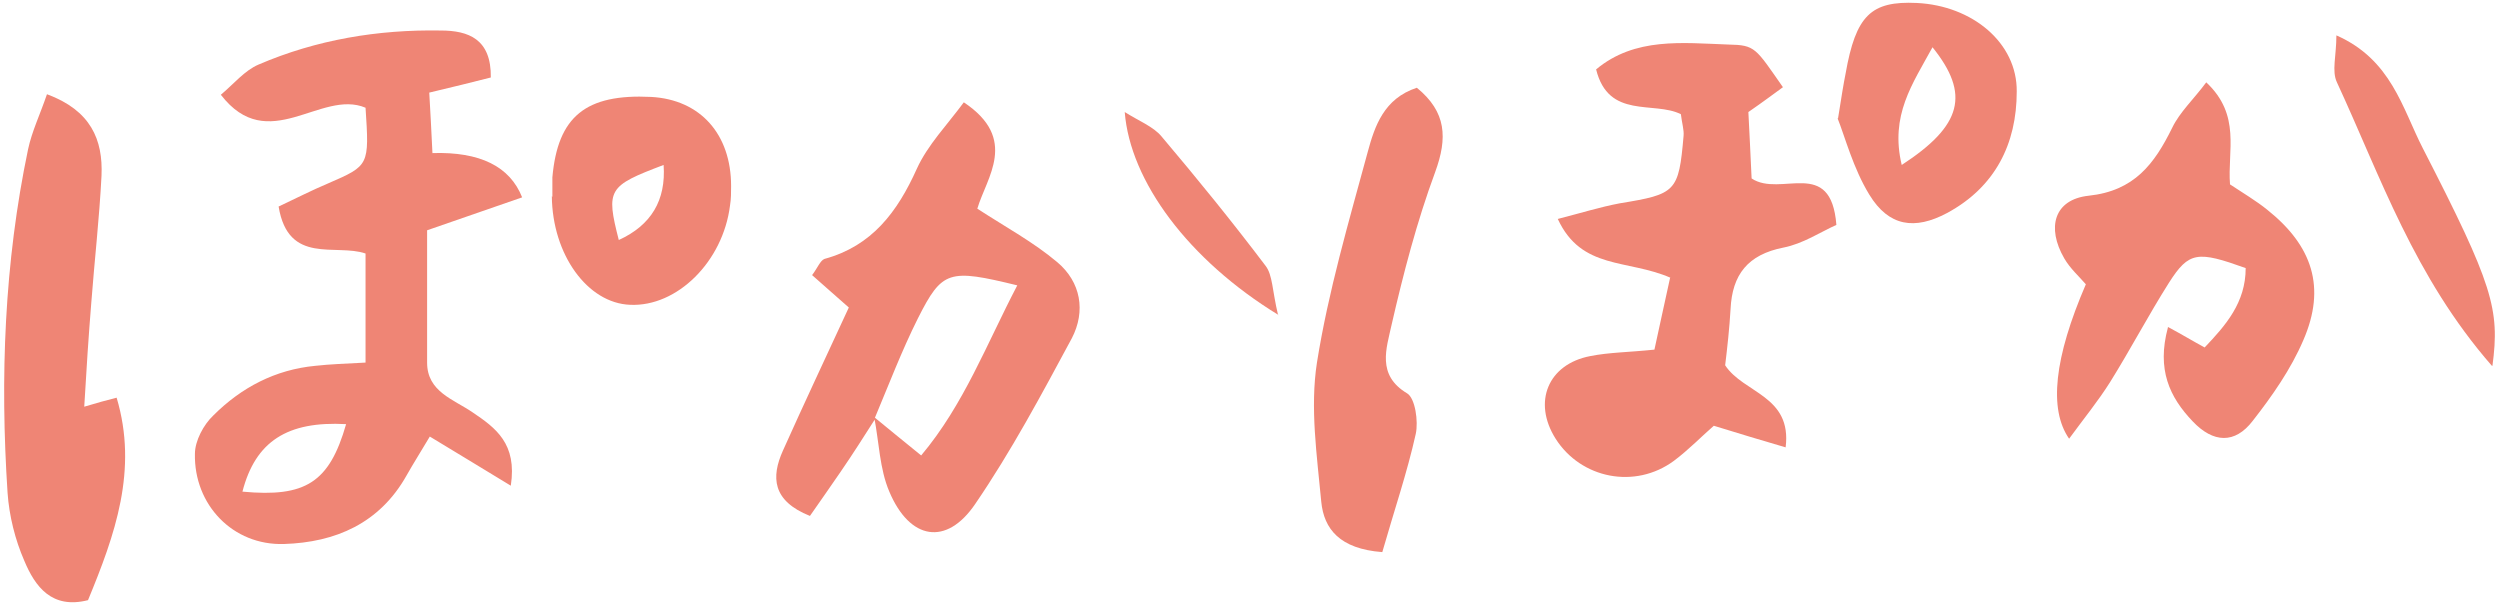
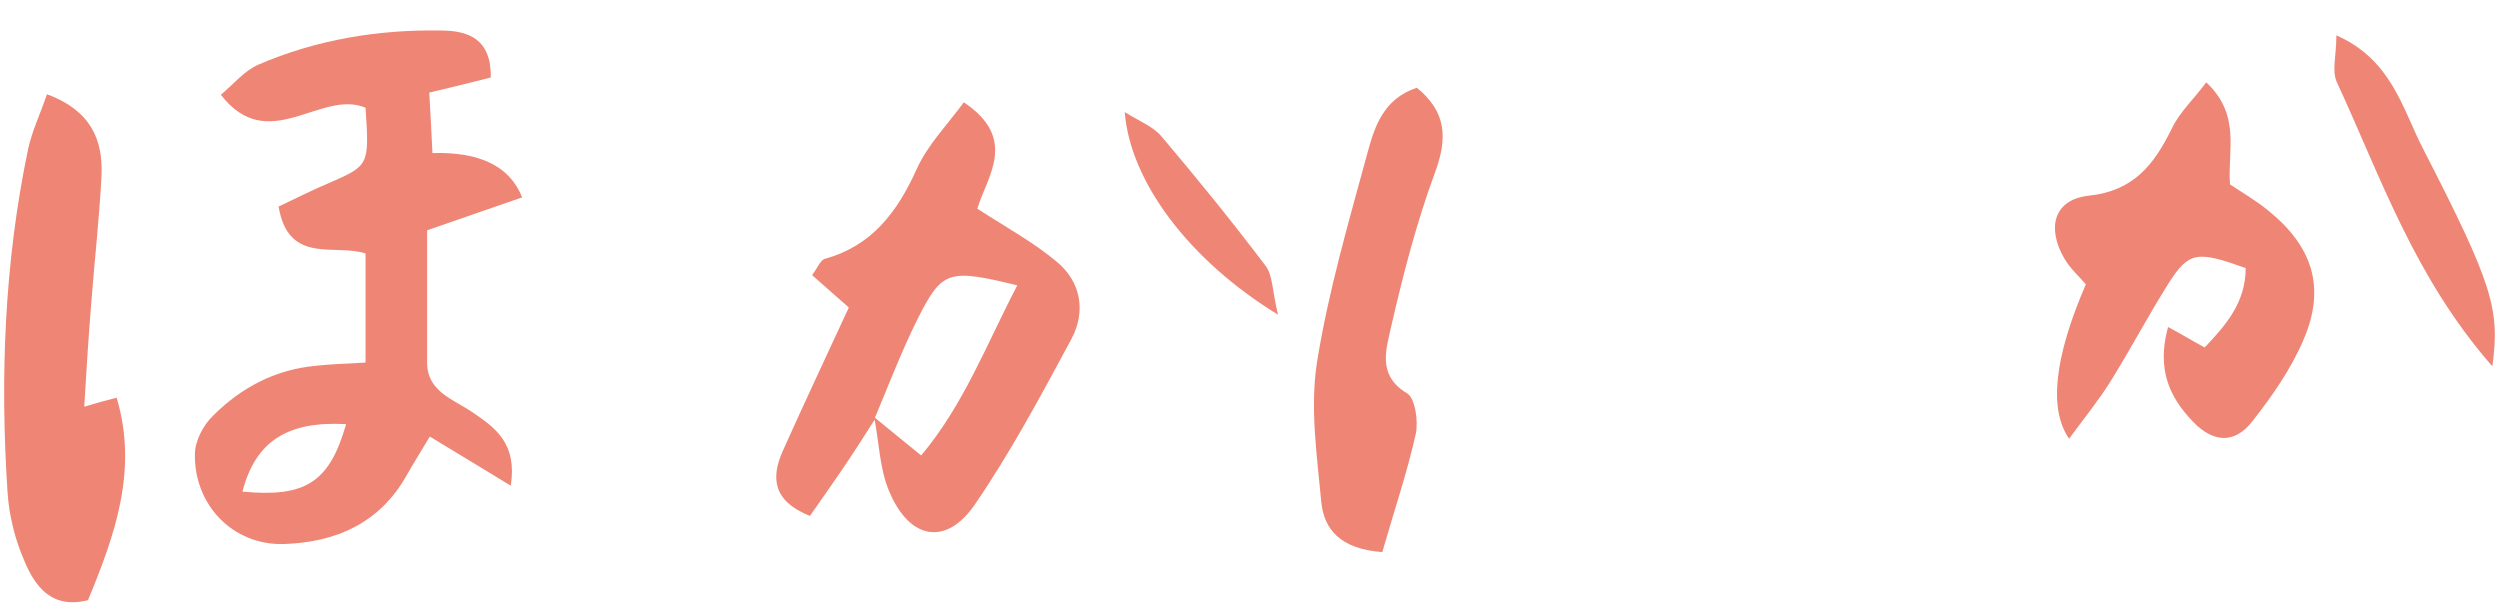
<svg xmlns="http://www.w3.org/2000/svg" data-name="レイヤー 1" height="113" preserveAspectRatio="xMidYMid meet" version="1.0" viewBox="-0.8 -0.4 463.0 112.7" width="463" zoomAndPan="magnify">
  <g id="change1_1">
    <path d="M79.3,27.8q13.2-.4,16.6,8.2c-5.5,1.9-11,3.8-17.6,6.1,0,8.1,0,16.3,0,24.5,0,5.4,4.9,6.8,8.4,9.2,4.3,2.9,8.3,5.8,7.1,13.6-5.4-3.3-9.9-6-15-9.1-1.6,2.7-3,4.9-4.3,7.2-5,8.9-13.2,12.4-22.7,12.7-9.5.3-16.7-7.3-16.5-16.7,0-2.4,1.6-5.4,3.4-7.1,5.2-5.2,11.5-8.5,18.9-9.2,2.7-.3,5.5-.4,9.3-.6v-20.2c-5.5-1.9-14.3,2.2-16.1-8.7,3-1.4,6.1-3,9.2-4.3,7.6-3.3,7.6-3.3,6.9-14-8.3-3.5-18,9-26.8-2.4,2.4-2,4.4-4.5,7-5.6,10.7-4.6,22.1-6.5,33.7-6.3,5.2,0,9.4,1.6,9.3,8.7-3.5.9-6.8,1.7-11.4,2.8.2,3.5.4,7.1.6,11.4ZM63.3,78c-10.9-.6-16.8,3.2-19.2,12.5,11.7,1.1,16.1-1.7,19.2-12.5Z" fill="#ef8575" />
  </g>
  <g id="change1_2">
-     <path d="M308.6,50.9c-8-3.5-16.5-1.4-20.9-10.9,4.3-1.1,7.8-2.2,11.5-2.9,10.4-1.7,10.9-2.1,11.8-12.5.1-1.1-.3-2.3-.5-4-5-2.5-13.4,1-15.7-8.3,7.2-6,16-4.9,24.5-4.6,5,.1,5,.6,10.1,7.9-1.8,1.3-3.5,2.6-6.4,4.6.2,3.6.4,8.2.6,12.3,5.4,3.6,14.7-4.1,15.7,8.6-2.9,1.3-6.2,3.5-9.8,4.2-6.6,1.3-9.5,5-9.8,11.4-.2,3.5-.6,7.1-1,10.4,3.4,5.2,12.4,5.6,11.2,15.2-4.5-1.3-8.4-2.5-13.3-4-2.2,1.9-4.6,4.4-7.4,6.5-7.2,5.3-17.2,3.3-21.9-4.1-4.3-6.8-1.4-13.8,6.4-15.3,3.5-.7,7.1-.7,11.9-1.2.9-4.3,1.9-8.6,2.9-13.3Z" fill="#ef8575" />
-   </g>
+     </g>
  <g id="change1_3">
    <path d="M161.3,77c-2.1,3.3-4.2,6.6-6.4,9.8-1.9,2.8-3.9,5.6-5.7,8.2-7-2.8-7.2-7.2-5-12.1,3.9-8.7,7.9-17.2,12.2-26.5-2.3-2-4.4-3.9-6.8-6,1-1.3,1.5-2.7,2.3-3,8.8-2.4,13.5-8.7,17.1-16.7,2-4.4,5.6-8.1,8.7-12.3,10.2,6.8,4.2,13.9,2.5,19.7,5.4,3.5,10.4,6.2,14.8,9.9,4.4,3.7,5.3,9.1,2.7,14.1-5.6,10.4-11.2,20.9-17.9,30.7-5.3,7.8-12.1,6.7-15.9-2.3-1.8-4.2-1.9-9.2-2.8-13.8,2.6,2.1,5.2,4.3,8.7,7.1,7.9-9.4,12.1-20.6,17.8-31.5-12.7-3.1-13.9-2.8-18.4,6.1-3,6-5.4,12.3-8,18.5Z" fill="#ef8575" />
  </g>
  <g id="change1_4">
    <path d="M400.7,60c2.8,1.5,4.4,2.5,6.8,3.8,3.9-4.1,7.6-8.3,7.6-14.7-8.9-3.2-10.5-3.1-14.2,2.7-3.8,6-7.1,12.3-10.9,18.4-2.2,3.5-4.9,6.8-7.6,10.5q-5.7-8.2,3.1-28.6c-1.2-1.4-2.9-2.9-4-4.8-3.3-5.7-1.9-10.9,4.5-11.6,8.5-.9,12.2-5.9,15.5-12.6,1.4-2.9,4-5.3,6.3-8.4,6.5,6.1,3.9,12.7,4.4,18.9,2.4,1.6,4.8,3,6.9,4.7,8.4,6.7,10.9,14.4,6.7,24.1-2.3,5.4-5.8,10.4-9.4,15-3.3,4.3-7.3,4.1-11.1.1-4.3-4.5-6.7-9.6-4.6-17.4Z" fill="#ef8575" />
  </g>
  <g id="change1_5">
    <path d="M14.7,74.8c2.7-.8,4.1-1.2,6.1-1.7,4,13.4-.3,25.4-5.3,37.5-6.7,1.7-9.8-2.5-11.8-7.3-1.7-3.9-2.8-8.3-3.1-12.6C-.8,69.4,0,48.1,4.4,27.1c.7-3.3,2.2-6.4,3.5-10.2,8.1,3,10.4,8.4,10.1,15.1-.4,7.9-1.3,15.7-1.9,23.6-.5,6.2-.9,12.3-1.3,19.2Z" fill="#ef8575" />
  </g>
  <g id="change1_6">
-     <path d="M255.2,101.7c-7.9-.6-10.8-4.3-11.3-9.3-.8-8.6-2.1-17.4-.8-25.8,2.1-13.2,5.9-26.1,9.4-39,1.3-4.8,3-9.9,9.1-11.9,5.5,4.5,5.7,9.3,3.4,15.6-3.4,9.2-5.9,18.8-8.1,28.4-.9,4.2-2.8,9.2,2.9,12.6,1.5.9,2.1,5.2,1.6,7.5-1.6,7.2-4,14.2-6.2,21.9Z" fill="#ef8575" />
+     <path d="M255.2,101.7c-7.9-.6-10.8-4.3-11.3-9.3-.8-8.6-2.1-17.4-.8-25.8,2.1-13.2,5.9-26.1,9.4-39,1.3-4.8,3-9.9,9.1-11.9,5.5,4.5,5.7,9.3,3.4,15.6-3.4,9.2-5.9,18.8-8.1,28.4-.9,4.2-2.8,9.2,2.9,12.6,1.5.9,2.1,5.2,1.6,7.5-1.6,7.2-4,14.2-6.2,21.9" fill="#ef8575" />
  </g>
  <g id="change1_7">
-     <path d="M101.5,35.9c0-1.2,0-2.4,0-3.6,1-11.3,6.2-15.5,18.3-14.9,9.1.5,14.8,6.9,14.8,16.5,0,1.2,0,2.4-.2,3.6-1.3,10.4-9.8,18.8-18.5,18.4-7.9-.3-14.4-9.3-14.5-20.1ZM122.1,30c-10.3,3.9-10.7,4.5-8.3,13.9q9-4.1,8.3-13.9Z" fill="#ef8575" />
-   </g>
+     </g>
  <g id="change1_8">
-     <path d="M339.6,21.4c.7-4.4,1-6.3,1.4-8.3,1.9-10.8,4.7-13.5,13.2-13.1,10.3.5,18.6,7.4,18.5,16.4,0,9.7-4,17.7-12.9,22.5-6,3.2-10.8,2.5-14.4-3.4-3-4.9-4.5-10.7-5.9-14.2ZM351.4,30c11.2-7.3,12.7-13.1,5.7-21.8-3.7,6.8-7.9,12.6-5.7,21.8Z" fill="#ef8575" />
-   </g>
+     </g>
  <g id="change1_9">
    <path d="M460.7,67.2c-14.4-16.5-20.6-35-28.7-52.5-1-2.1-.1-4.9-.1-8.7,10.2,4.5,12.2,13.5,16,20.9,13,25.3,14.3,29.8,12.9,40.3Z" fill="#ef8575" />
  </g>
  <g id="change1_10">
    <path d="M236,57.8c-16.7-10.2-27.5-24.8-28.5-37.6,2.7,1.7,5.3,2.7,6.8,4.5,6.6,7.8,13.1,15.8,19.3,24,1.3,1.7,1.2,4.5,2.3,9.1Z" fill="#ef8575" />
  </g>
</svg>